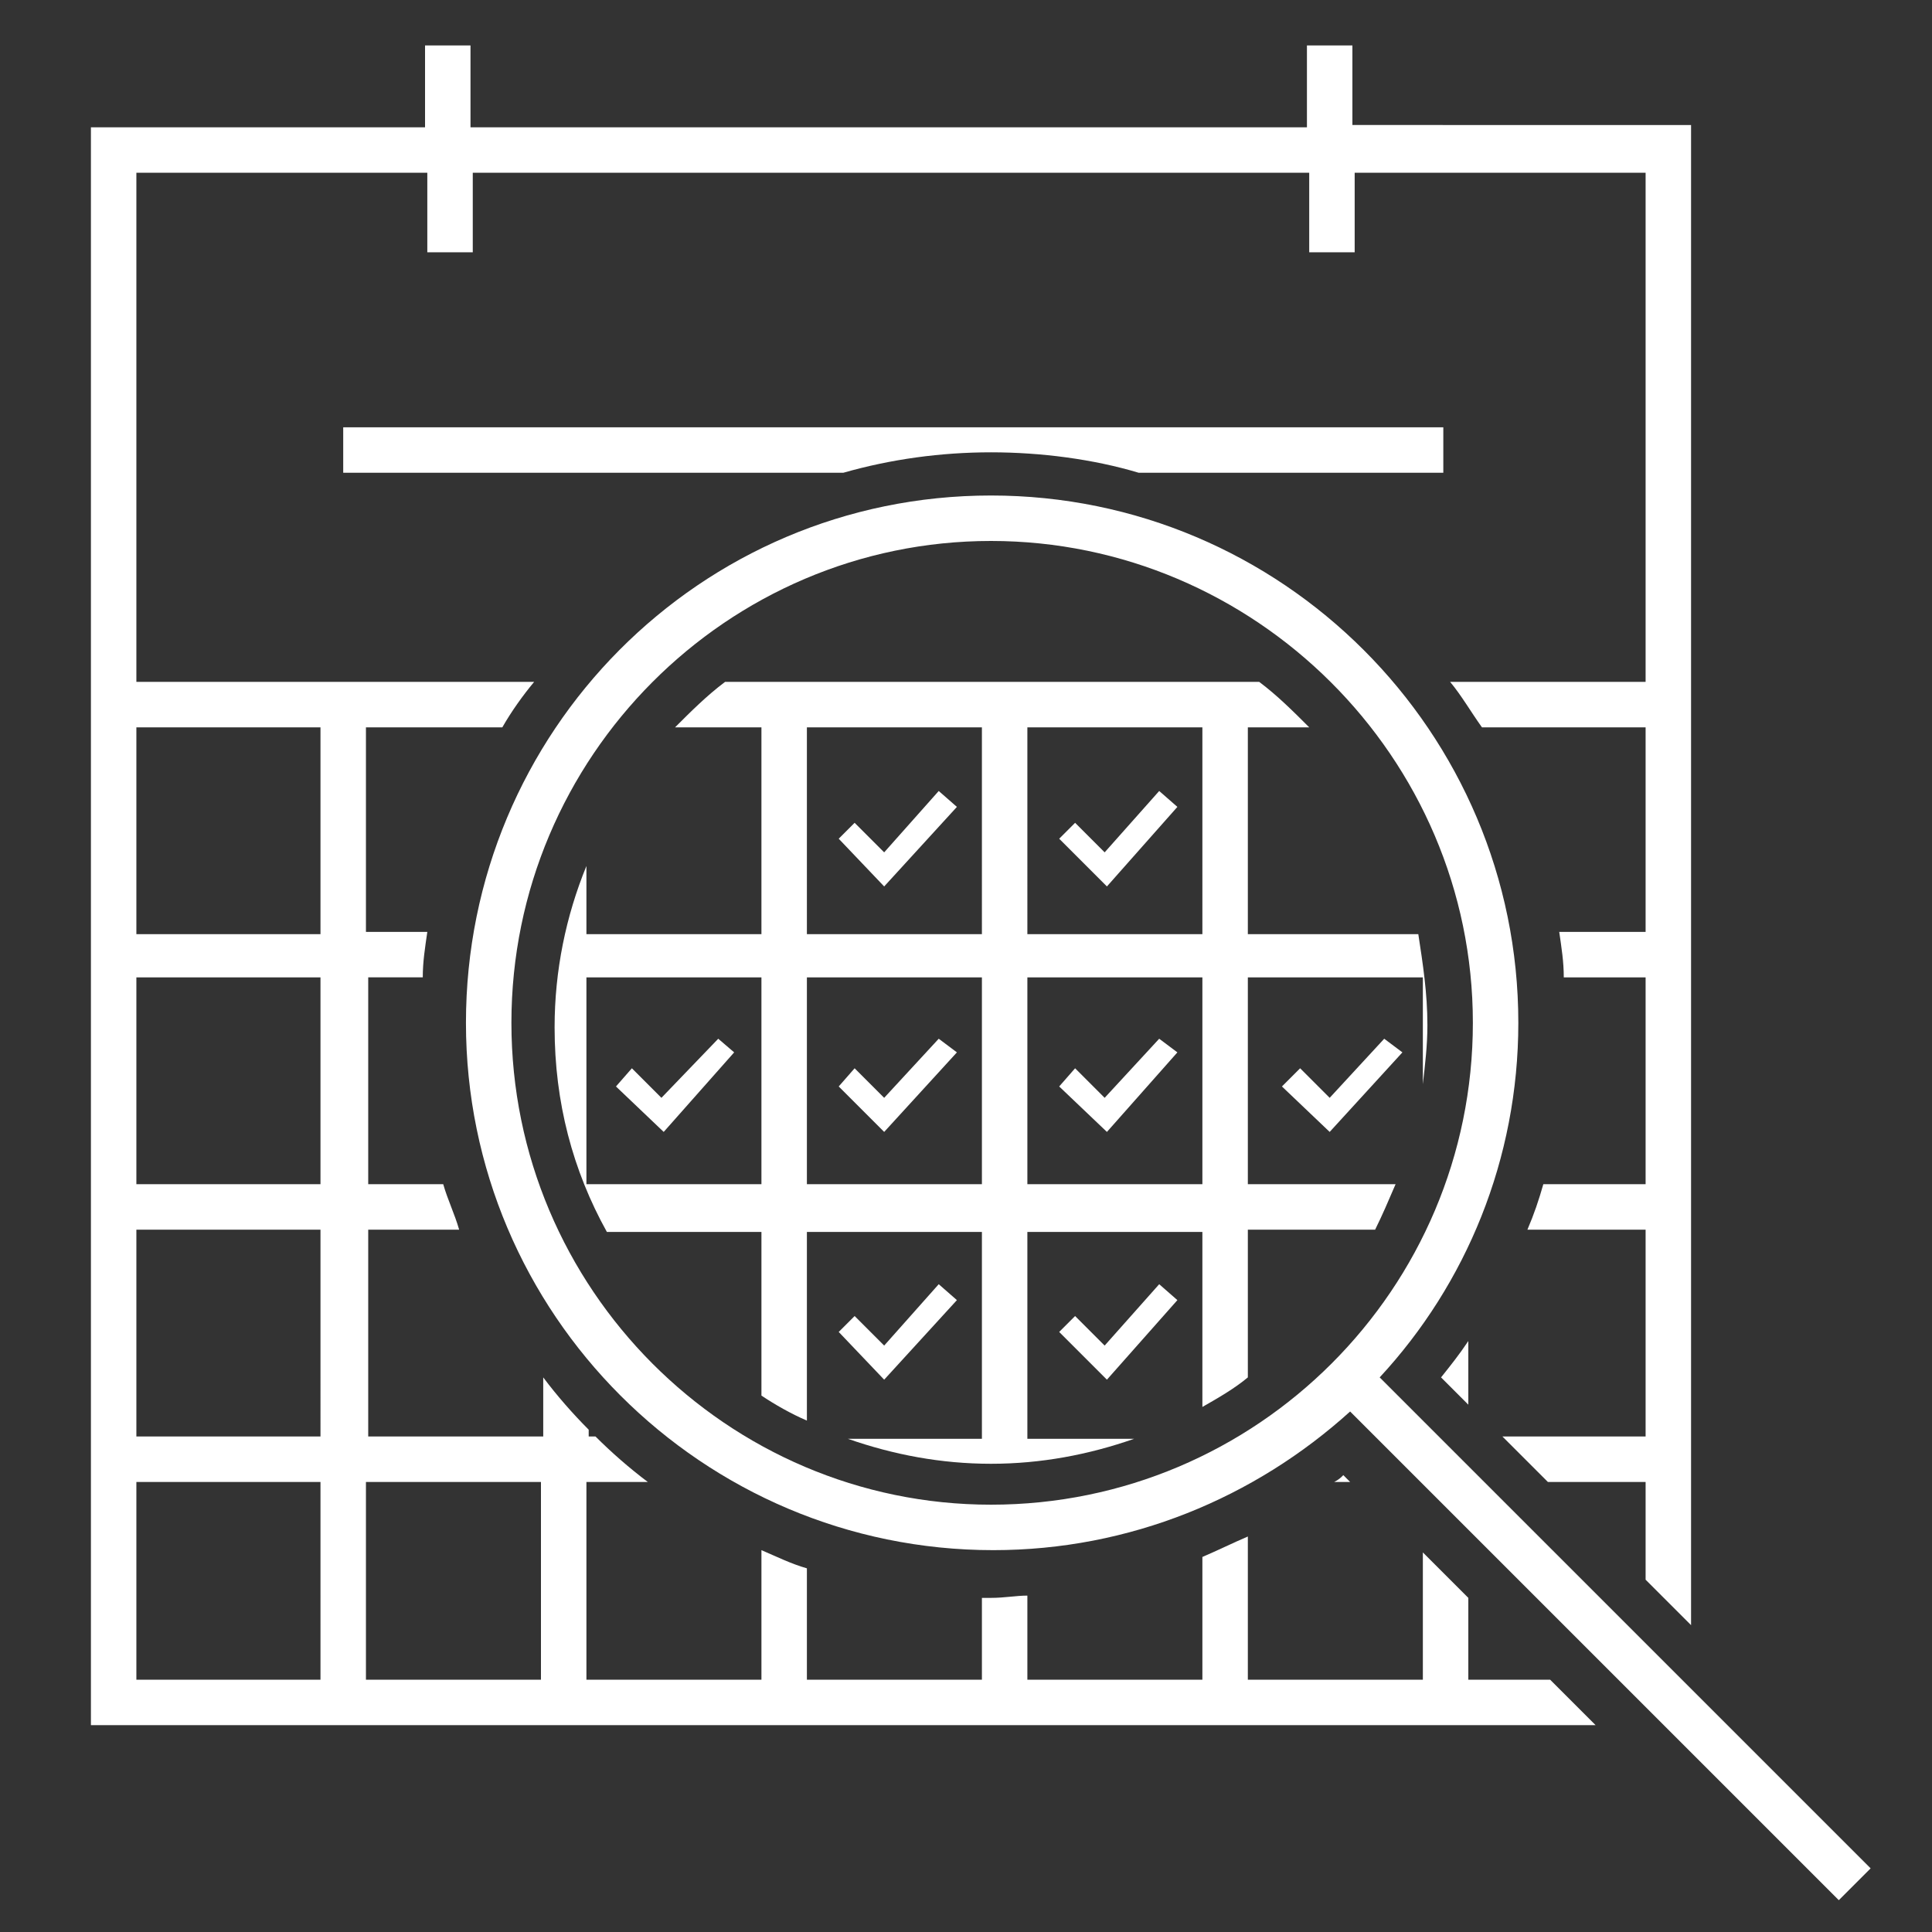
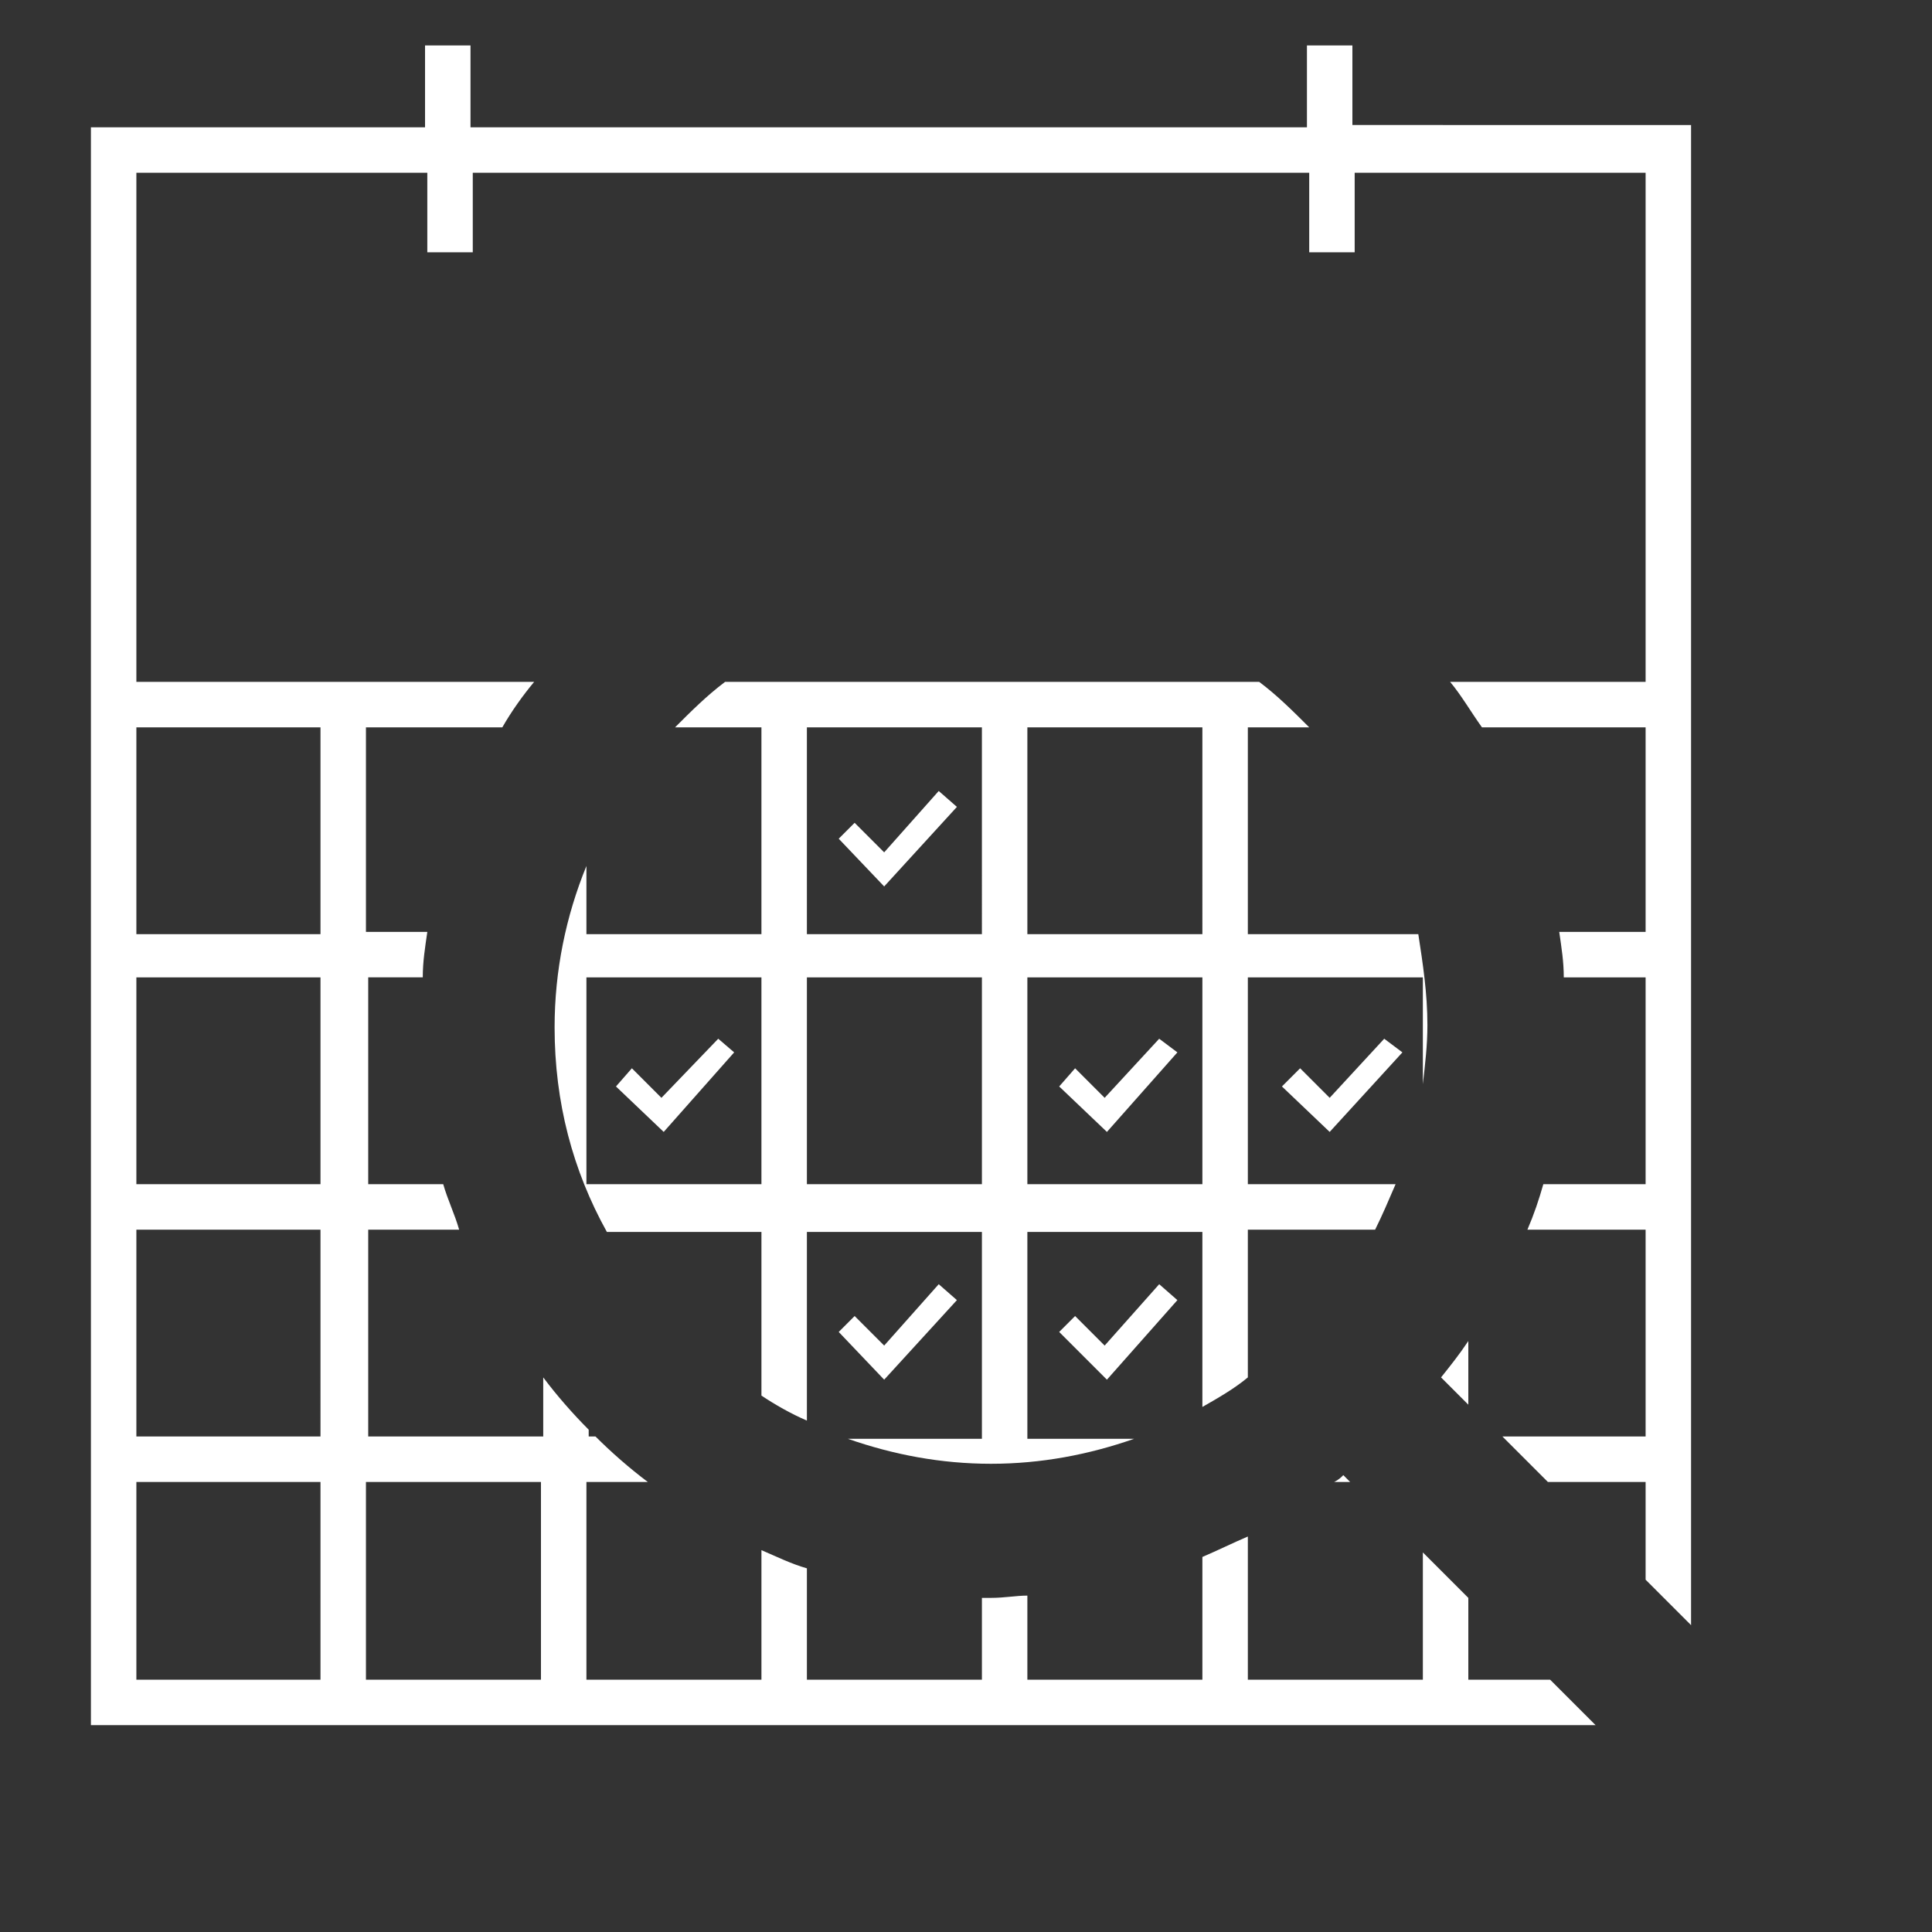
<svg xmlns="http://www.w3.org/2000/svg" version="1.1" id="a" x="0px" y="0px" viewBox="0 0 85 85" style="enable-background:new 0 0 85 85;" xml:space="preserve">
  <rect x="0" y="0" width="85" height="85" fill="#333333" stroke="none" />
  <style type="text/css">
	.st0{fill:none;}
	.st1{fill:#FFFFFF;}
</style>
  <path class="st0" d="M23.8,37.7v-4.6c-1.5,2.4-2.5,5.1-3,8h2C23.1,39.9,23.4,38.8,23.8,37.7L23.8,37.7z" />
  <rect x="35.5" y="43.1" class="st0" width="7.7" height="9.1" />
  <path class="st0" d="M64.6,54.9c0.1-0.3,0.2-0.5,0.3-0.8h-0.3V54.9z" />
  <path class="st0" d="M66.4,41.1c-0.4-2-1-4-1.8-5.8v5.8H66.4z" />
  <path class="st0" d="M64.8,45.1c0,0.9-0.1,1.9-0.2,2.8v4.3h1.1c0.7-2.2,1.1-4.6,1.1-7c0-0.7,0-1.4-0.1-2h-2  C64.7,43.7,64.8,44.4,64.8,45.1L64.8,45.1z" />
  <rect x="35.5" y="32" class="st0" width="7.7" height="9.1" />
  <path class="st0" d="M67.8,52.1h4.5v-9.1h-3.6c0.1,0.7,0.1,1.4,0.1,2C68.8,47.5,68.4,49.9,67.8,52.1z" />
  <path class="st0" d="M43.6,23.9c5.8,0,11,2.3,14.8,6h2.7c-4.2-4.9-10.5-8-17.5-8s-13.3,3.1-17.5,8h2.7  C32.6,26.2,37.8,23.9,43.6,23.9z" />
  <polygon class="st0" points="62.3,65.2 62.6,65.5 62.6,65.2 " />
  <path class="st0" d="M64.6,61.8l1.4,1.4h6.3v-9.1h-5.2c-0.7,1.7-1.5,3.3-2.5,4.9L64.6,61.8L64.6,61.8z" />
  <path class="st0" d="M50.2,65.2c-1.6,0.5-3.3,0.9-5,1v2c2.7-0.2,5.3-0.8,7.7-1.9v-1.1H50.2L50.2,65.2z" />
  <path class="st0" d="M54.9,65.3c0.1,0,0.1-0.1,0.2-0.1h-0.2V65.3z" />
  <path class="st0" d="M22.3,54.1c0.4,1,1,2,1.5,3v-3C23.8,54.1,22.3,54.1,22.3,54.1z" />
  <rect x="45.2" y="43.1" class="st0" width="7.7" height="9.1" />
  <path class="st0" d="M16.1,32V41h2.7c0.5-3.3,1.7-6.3,3.4-9.1H16.1z" />
  <path class="st0" d="M72.3,41.1V32h-7.2c1.7,2.7,2.8,5.8,3.4,9.1C68.4,41.1,72.3,41.1,72.3,41.1z" />
  <polygon class="st0" points="72.3,65.2 67.9,65.2 72.3,69.5 " />
  <path class="st0" d="M16.1,54.1v9.1h7.7v-2.6c-1.5-2-2.8-4.1-3.7-6.5C20.1,54.1,16.1,54.1,16.1,54.1z" />
  <path class="st0" d="M25.8,32v1.7c0.4-0.6,0.8-1.2,1.2-1.7H25.8z" />
  <path class="st0" d="M25.8,65.2v8.7h7.7v-5.7c-1.8-0.8-3.5-1.8-5-2.9H25.8L25.8,65.2z" />
  <polygon class="st0" points="64.6,73.9 68.1,73.9 64.6,70.3 " />
  <rect x="25.8" y="43.1" class="st0" width="7.7" height="9.1" />
  <path class="st0" d="M35.5,73.9h7.7v-3.6c-2.7,0-5.3-0.5-7.7-1.3C35.5,68.9,35.5,73.9,35.5,73.9z" />
  <path class="st0" d="M45.2,73.9h7.7v-5.4c-2.4,1-5,1.6-7.7,1.7C45.2,70.2,45.2,73.9,45.2,73.9z" />
  <path class="st0" d="M45.2,54.1v9.1h4.7c1-0.4,2-0.8,3-1.3v-7.7L45.2,54.1L45.2,54.1z" />
  <path class="st0" d="M43.2,54.1h-7.7v8.3c0.6,0.3,1.2,0.5,1.8,0.8h5.9C43.2,63.2,43.2,54.1,43.2,54.1z" />
  <path class="st0" d="M54.9,60.6c2.3-1.7,4.3-3.9,5.6-6.5h-5.6V60.6z" />
  <path class="st0" d="M26.7,54.1c1.6,3,4,5.5,6.8,7.2v-7.2C33.5,54.1,26.7,54.1,26.7,54.1z" />
  <path class="st0" d="M54.9,43.1v9.1h6.5c0.5-1.4,0.9-2.9,1.2-4.4v-4.7H54.9z" />
  <path class="st0" d="M43.6,25.9c-4.4,0-8.5,1.5-11.8,4h23.5C52.1,27.4,48,25.9,43.6,25.9z" />
-   <path class="st0" d="M62.6,32h-2.4c0.9,1.2,1.7,2.4,2.4,3.8C62.6,35.8,62.6,32,62.6,32z" />
  <path class="st0" d="M33.5,41.1V32h-3.8c-1.6,1.8-3,3.8-3.9,6.1v3L33.5,41.1L33.5,41.1z" />
  <path class="st0" d="M54.9,41.1h7.5c-0.8-3.5-2.4-6.6-4.8-9.1h-2.7C54.9,32,54.9,41.1,54.9,41.1z" />
  <rect x="45.2" y="32" class="st0" width="7.7" height="9.1" />
  <rect x="6" y="32" class="st0" width="8.1" height="9.1" />
  <path class="st0" d="M37,20.8h-22v-2h48.5v2H50.2c5.5,1.5,10.2,4.8,13.6,9.2h8.6V7.6H59.5v3.5h-2V7.6H20.7v3.5h-2V7.6H6V30h17.5  C26.8,25.6,31.6,22.3,37,20.8L37,20.8z" />
  <path class="st0" d="M18.5,43.1h-2.4v9.1h3.3c-0.6-2.2-1-4.6-1-7C18.4,44.4,18.5,43.7,18.5,43.1z" />
  <rect x="16.1" y="65.2" class="st0" width="7.7" height="8.7" />
  <polygon class="st0" points="72.3,72.4 65.1,65.2 64.6,65.2 64.6,67.5 71,73.9 72.3,73.9 " />
  <rect x="6" y="65.2" class="st0" width="8.1" height="8.7" />
  <path class="st0" d="M25.8,62.9v0.3h0.3C26,63.1,25.9,63,25.8,62.9z" />
  <polygon class="st0" points="73,75.9 80.7,83.6 82.1,82.2 74.3,74.4 74.3,75.9 " />
  <rect x="6" y="54.1" class="st0" width="8.1" height="9.1" />
  <rect x="6" y="43.1" class="st0" width="8.1" height="9.1" />
-   <path class="st0" d="M58.7,65.2c-1.2,0.9-2.5,1.7-3.8,2.4v6.3h7.7v-5.6l-3.1-3.1L58.7,65.2L58.7,65.2z" />
+   <path class="st0" d="M58.7,65.2v6.3h7.7v-5.6l-3.1-3.1L58.7,65.2L58.7,65.2z" />
  <path class="st1" d="M54.9,52.1v-9.1h7.7v4.7c0.1-0.9,0.2-1.7,0.2-2.6c0-1.4-0.2-2.7-0.4-4h-7.5V32h2.7c-0.7-0.7-1.4-1.4-2.2-2H31.9  c-0.8,0.6-1.5,1.3-2.2,2h3.8v9.1h-7.7v-3c-0.9,2.2-1.4,4.6-1.4,7.1c0,3.3,0.8,6.3,2.3,9h6.8v7.2c0.6,0.4,1.3,0.8,2,1.1v-8.3h7.7v9.1  h-5.9c2,0.7,4.1,1.1,6.3,1.1s4.3-0.4,6.3-1.1h-4.7v-9.1h7.7v7.7c0.7-0.4,1.4-0.8,2-1.3v-6.5h5.6c0.3-0.6,0.6-1.3,0.9-2L54.9,52.1  L54.9,52.1z M33.5,52.1h-7.7v-9.1h7.7V52.1z M43.2,52.1h-7.7v-9.1h7.7V52.1z M43.2,41.1h-7.7V32h7.7V41.1z M52.9,52.1h-7.7v-9.1h7.7  V52.1z M52.9,41.1h-7.7V32h7.7V41.1z" />
  <path class="st1" d="M64.6,61.8V59c-0.4,0.6-0.8,1.1-1.2,1.6L64.6,61.8z" />
  <path class="st1" d="M58.7,65.2h0.7l-0.3-0.3C59,65,58.9,65.1,58.7,65.2z" />
  <path class="st1" d="M64.6,73.9v-3.6l-2-2v5.6h-7.7v-6.3c-0.7,0.3-1.3,0.6-2,0.9v5.4h-7.7v-3.7c-0.5,0-1,0.1-1.6,0.1  c-0.1,0-0.3,0-0.4,0v3.6h-7.7v-4.9c-0.7-0.2-1.3-0.5-2-0.8v5.7h-7.7v-8.7h2.7c-0.8-0.6-1.6-1.3-2.3-2h-0.3v-0.3  c-0.7-0.7-1.4-1.5-2-2.3v2.6h-7.7v-9.1h4c-0.2-0.7-0.5-1.3-0.7-2h-3.3v-9.1h2.4c0-0.7,0.1-1.3,0.2-2h-2.7V32h6  c0.4-0.7,0.9-1.4,1.4-2H6V7.6h12.8v3.5h2V7.6h36.8v3.5h2V7.6h12.8V30h-8.6c0.5,0.6,0.9,1.3,1.4,2h7.2V41h-3.8c0.1,0.7,0.2,1.3,0.2,2  h3.6v9.1h-4.5c-0.2,0.7-0.4,1.3-0.7,2h5.2v9.1h-6.3l2,2h4.3v4.3l2,2v-66H59.5V2h-2v3.6H20.7V2h-2v3.6H4v70.3h66.2l-2-2  C68.1,73.9,64.6,73.9,64.6,73.9z M14.1,73.9H6v-8.7h8.1L14.1,73.9L14.1,73.9z M14.1,63.2H6v-9.1h8.1L14.1,63.2L14.1,63.2z   M14.1,52.1H6v-9.1h8.1L14.1,52.1L14.1,52.1z M14.1,41.1H6V32h8.1L14.1,41.1L14.1,41.1z M23.8,73.9h-7.7v-8.7h7.7V73.9z" />
-   <path class="st1" d="M63.5,18.8H15.1v2h22c2.1-0.6,4.3-0.9,6.5-0.9s4.5,0.3,6.5,0.9h13.4C63.5,20.8,63.5,18.8,63.5,18.8z" />
-   <polygon class="st1" points="38.9,49.8 36.9,47.8 37.6,47 38.9,48.3 41.3,45.7 42.1,46.3 " />
-   <path class="st1" d="M66.8,45c0-12.8-10.4-23.2-23.2-23.2S20.5,32.2,20.5,45s10.4,23.2,23.2,23.2c6,0,11.5-2.3,15.7-6.1l21.5,21.5  l1.4-1.4L60.7,60.6C64.5,56.5,66.8,51,66.8,45z M43.6,66.2C32,66.2,22.5,56.7,22.5,45S32,23.8,43.6,23.8S64.8,33.3,64.8,45  S55.3,66.2,43.6,66.2z" />
  <polygon class="st1" points="48.7,49.8 46.6,47.8 47.3,47 48.6,48.3 51,45.7 51.8,46.3 " />
  <polygon class="st1" points="58.5,49.8 56.4,47.8 57.2,47 58.5,48.3 60.9,45.7 61.7,46.3 " />
-   <polygon class="st1" points="48.7,39 46.6,36.9 47.3,36.2 48.6,37.5 51,34.8 51.8,35.5 " />
  <polygon class="st1" points="38.9,39 36.9,36.9 37.6,36.2 38.9,37.5 41.3,34.8 42.1,35.5 " />
  <polygon class="st1" points="48.7,60.7 46.6,58.6 47.3,57.9 48.6,59.2 51,56.5 51.8,57.2 " />
  <polygon class="st1" points="29.2,49.8 27.1,47.8 27.8,47 29.1,48.3 31.6,45.7 32.3,46.3 " />
  <polygon class="st1" points="38.9,60.7 36.9,58.6 37.6,57.9 38.9,59.2 41.3,56.5 42.1,57.2 " />
</svg>